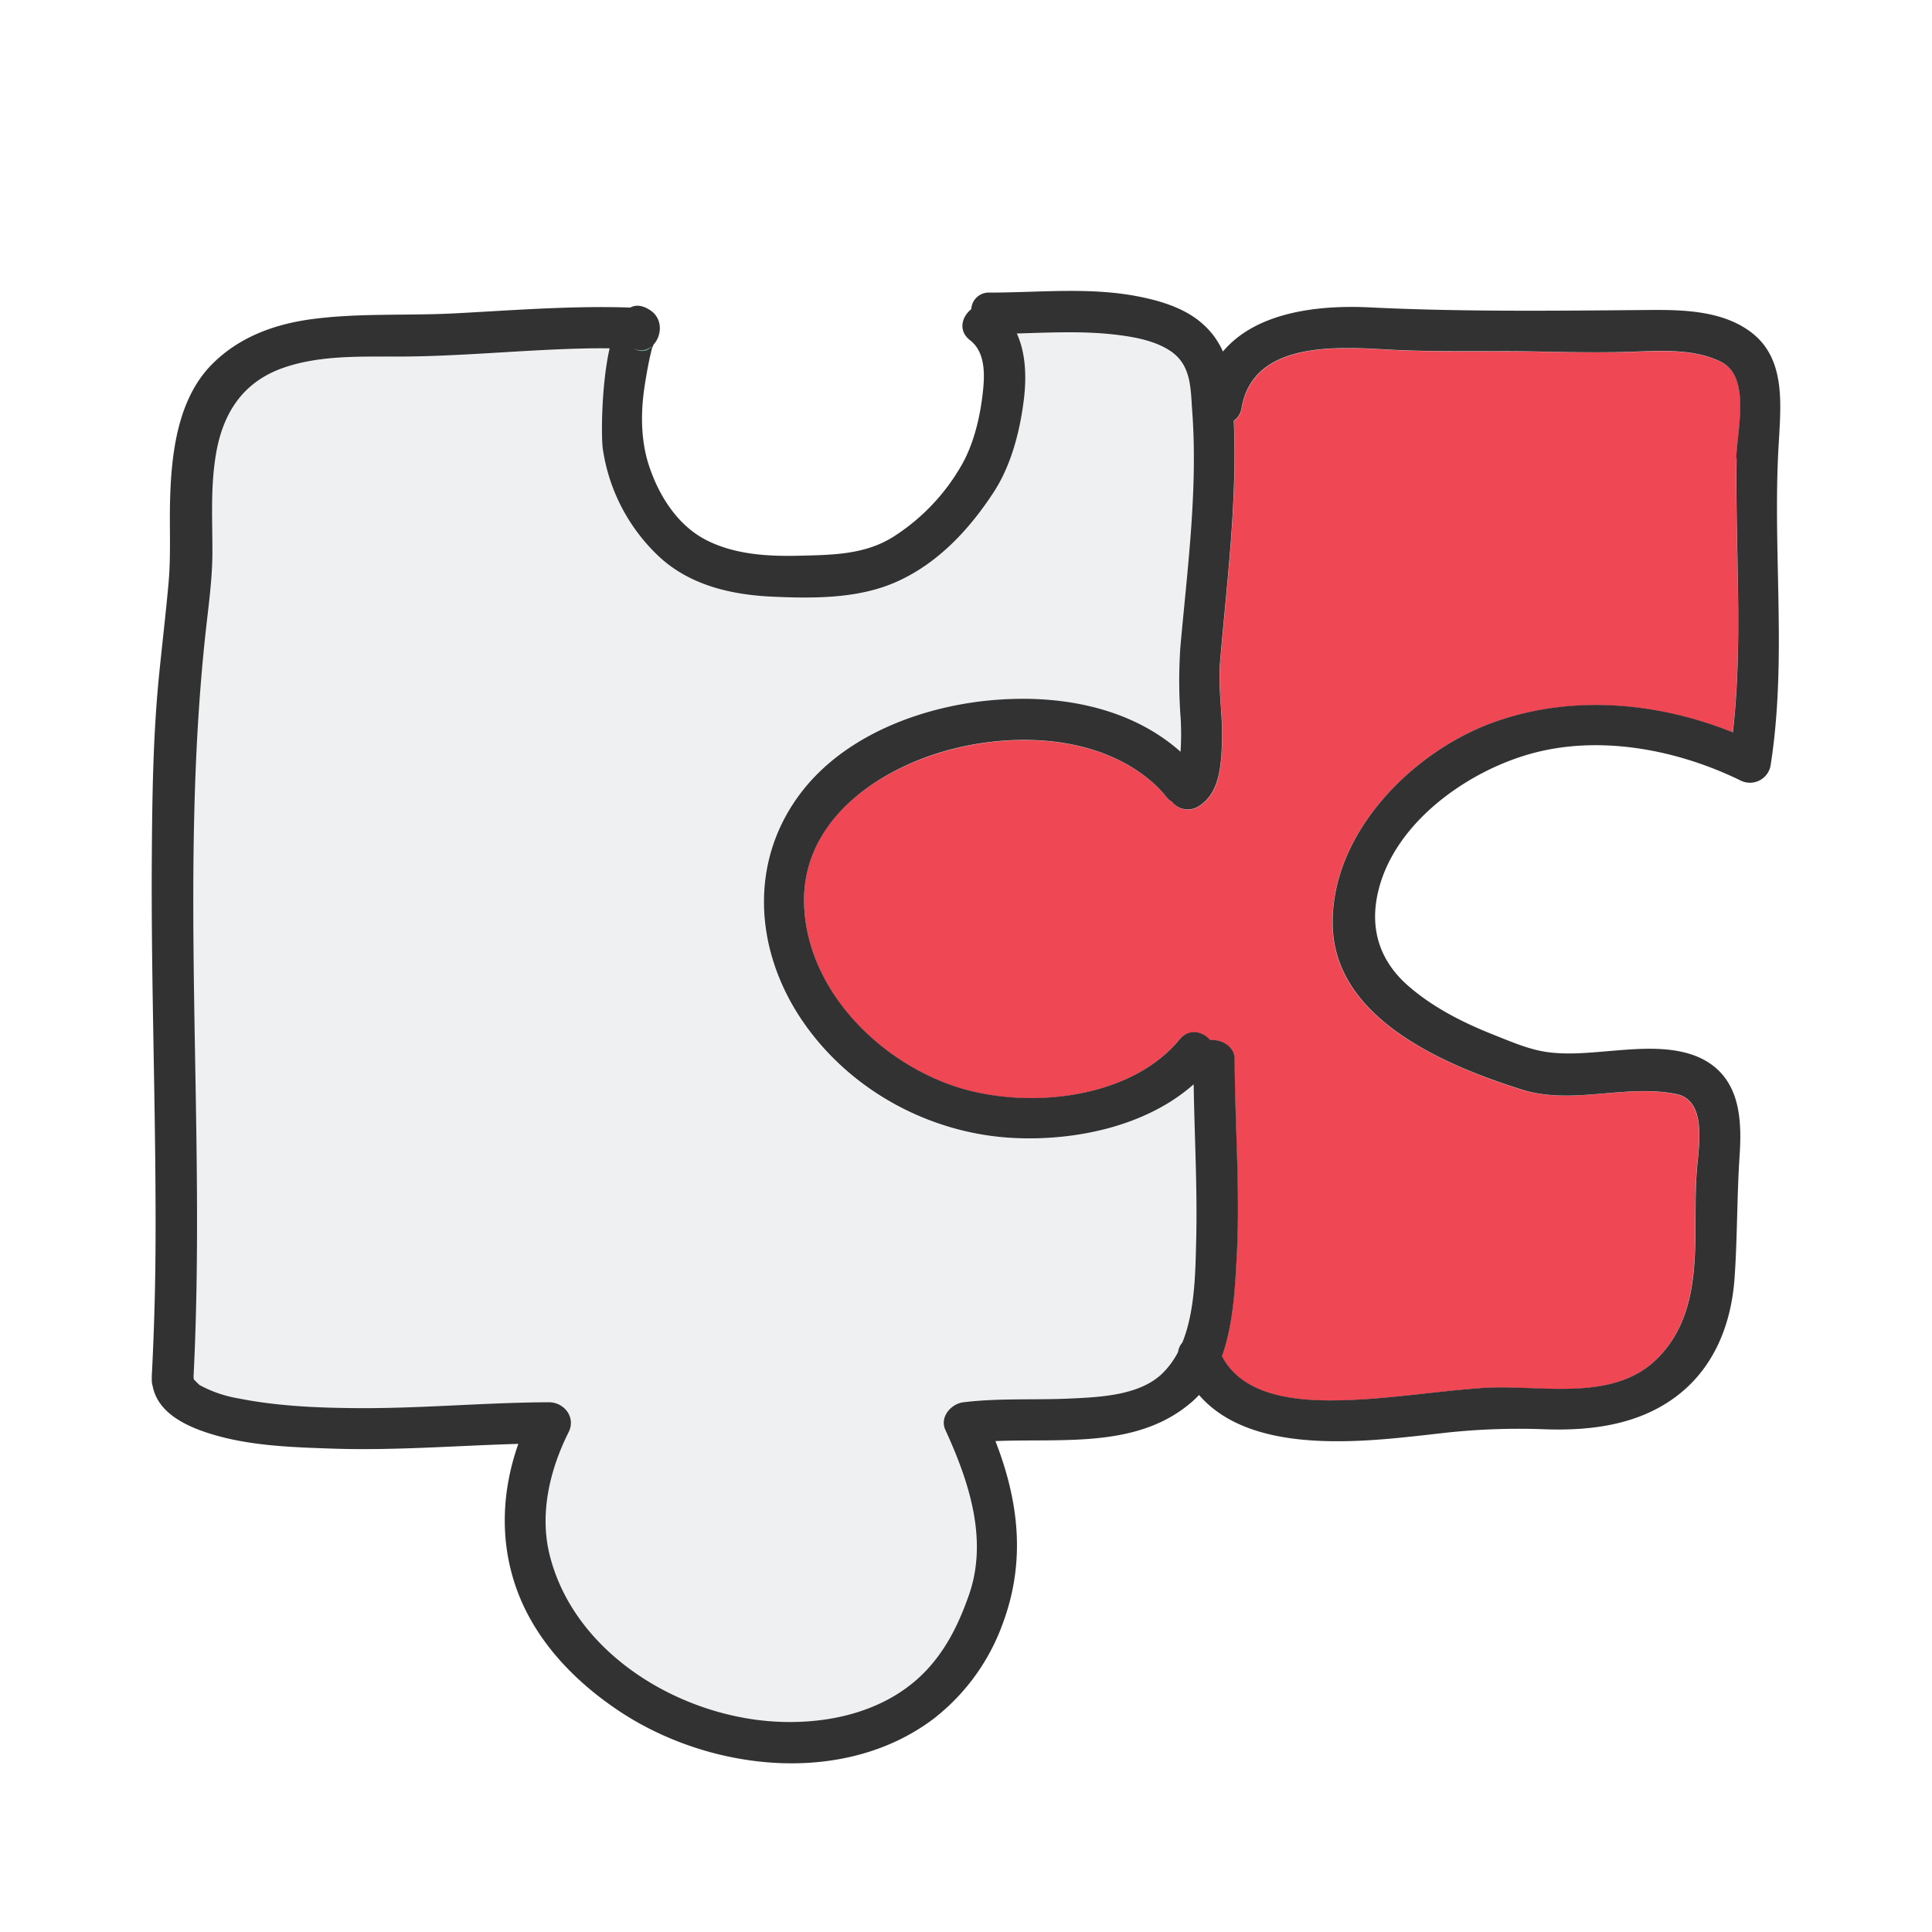
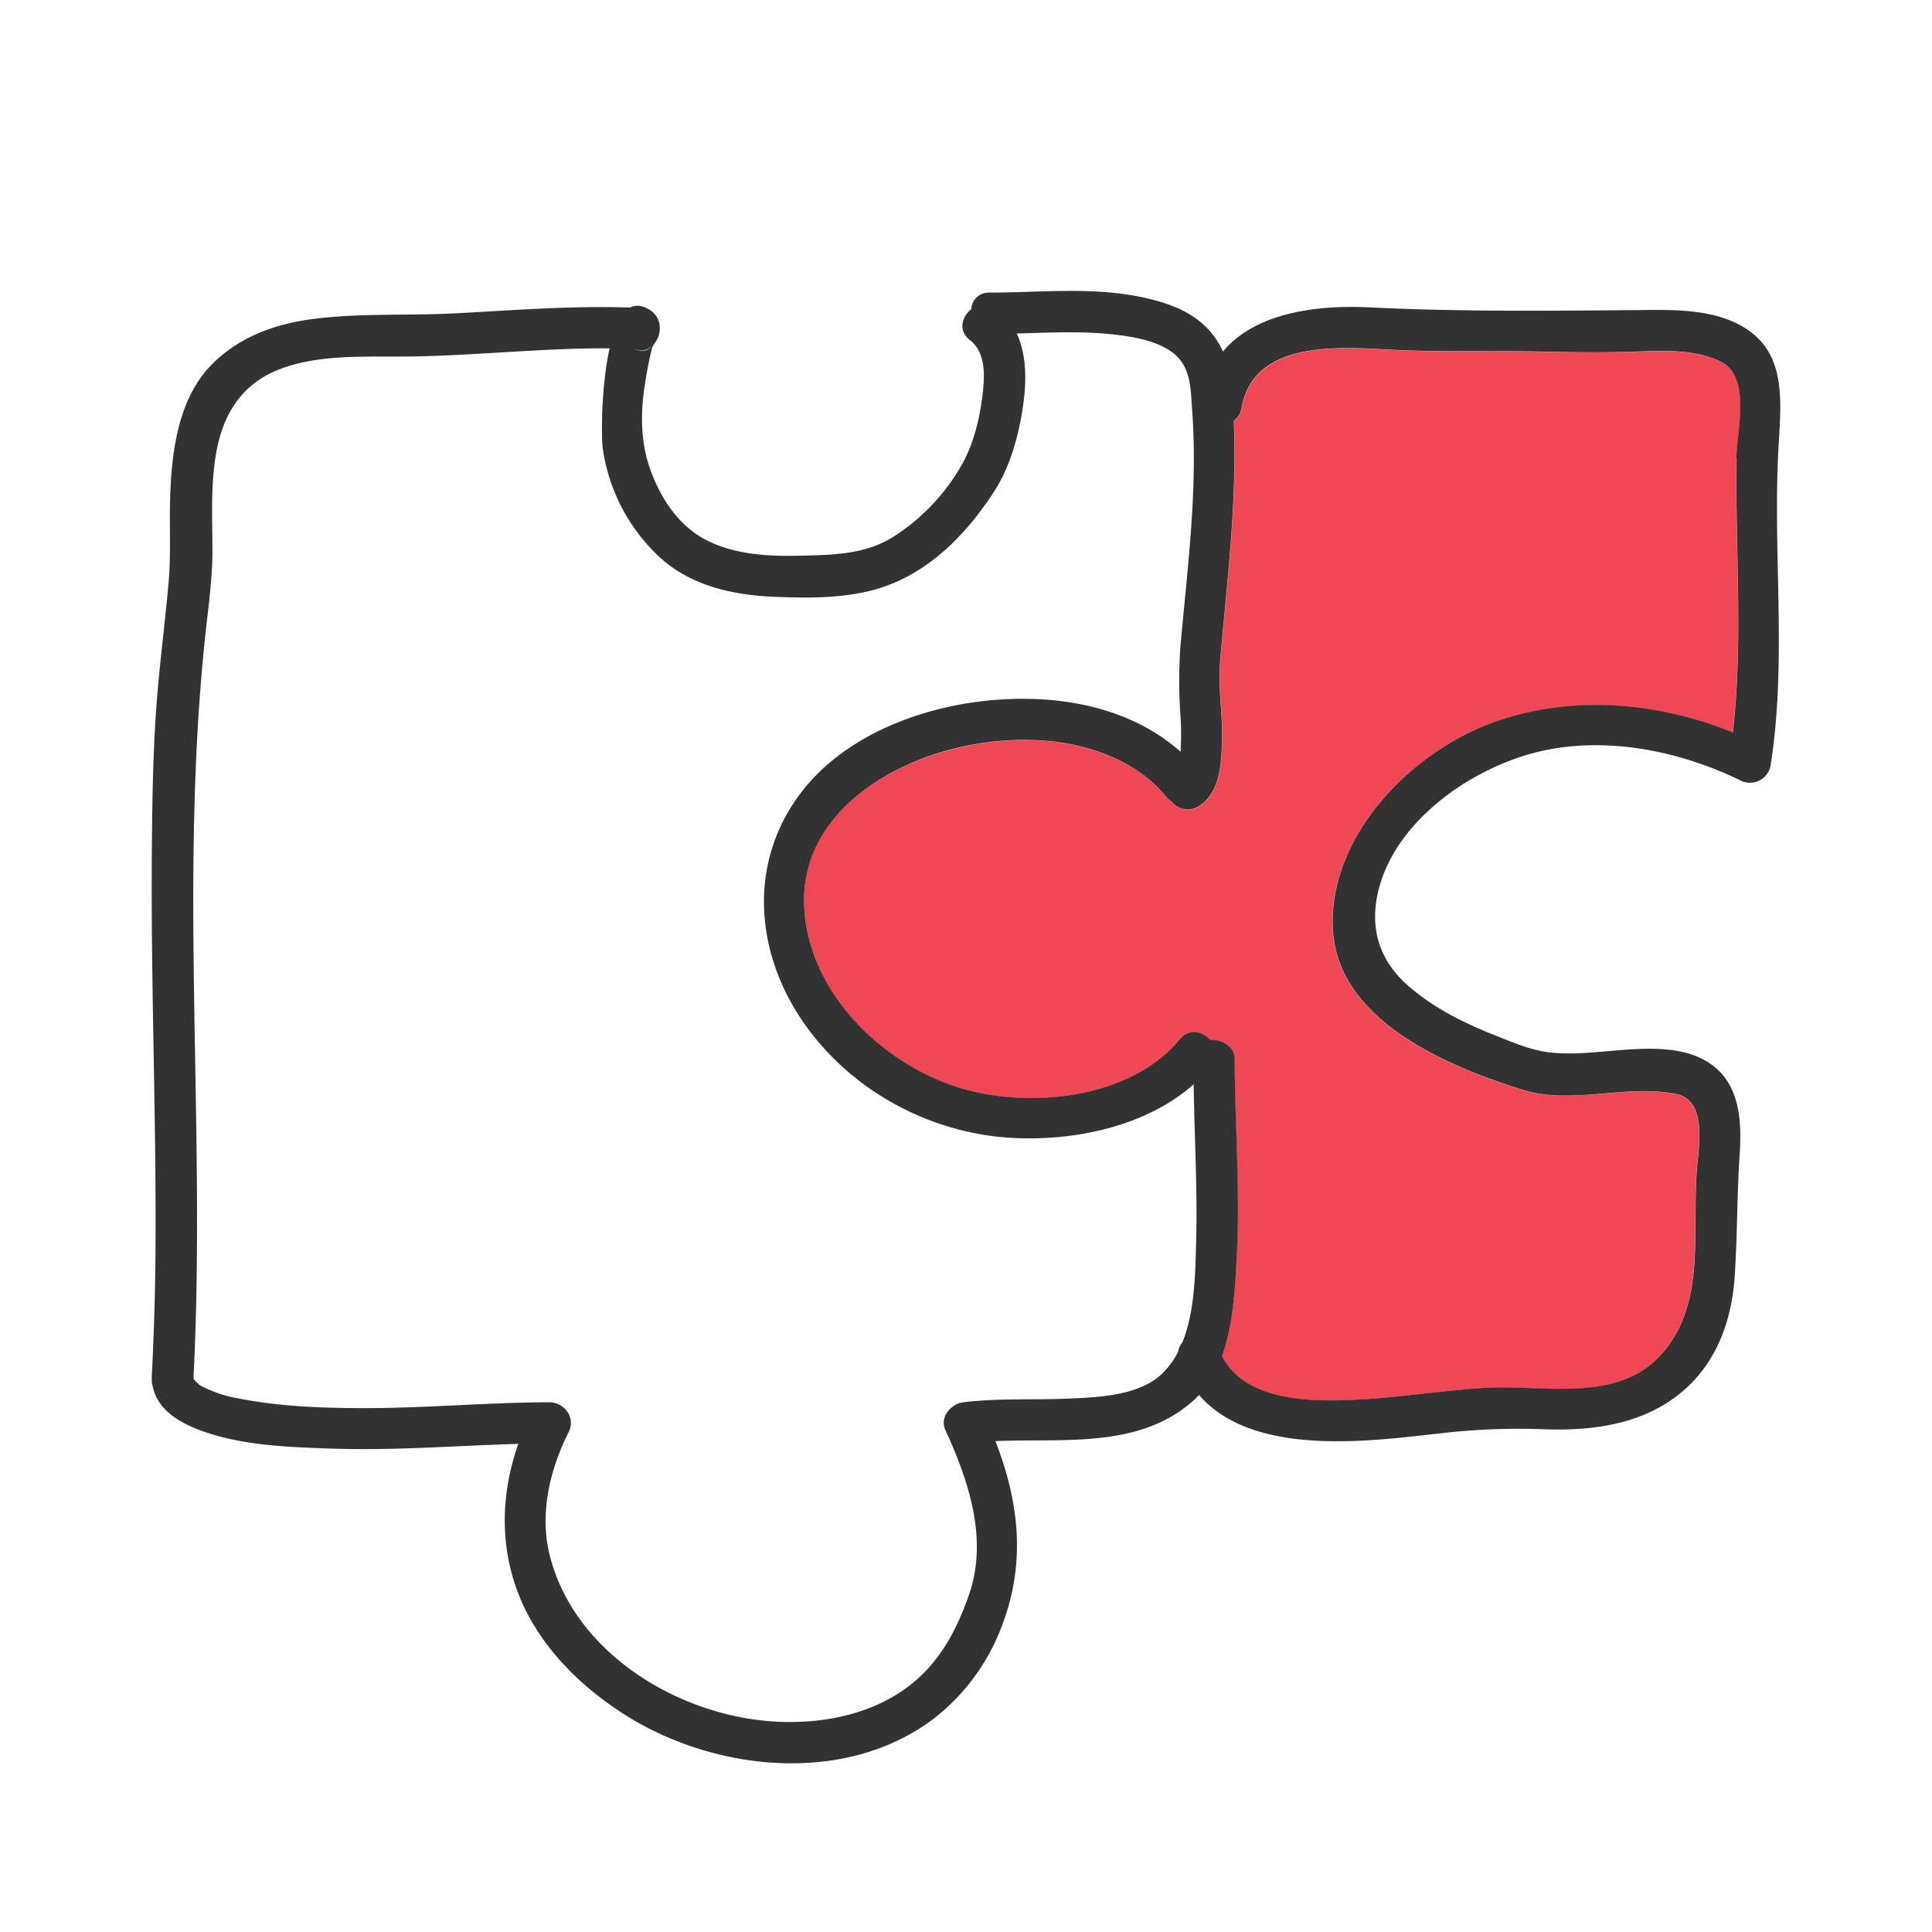
<svg xmlns="http://www.w3.org/2000/svg" id="Layer_1" data-name="Layer 1" viewBox="0 0 512 512">
  <defs>
    <style>.cls-1{fill:#ef4854;}.cls-2{fill:#3cb37c;}.cls-3{fill:#eff0f1;}.cls-4{fill:#333232;}</style>
  </defs>
  <path class="cls-1" d="M460.18,121.49c.12-7.1,4-21.49-4-25.53-6.65-3.33-14.74-3-22-2.76-9,.33-17.85.15-26.88,0-13.07-.26-26.17.2-39.23-.51-13.78-.75-35.88-2.32-39,15.46a5,5,0,0,1-2.07,3.4c.94,21.35-1.82,42.66-3.63,63.92-.59,7,.74,14,.51,21-.19,5.91-.47,13.73-6.14,17.23a5.39,5.39,0,0,1-7.1-1.13,5.69,5.69,0,0,1-1.53-1.36,30,30,0,0,0-3.6-3.79C290.88,194.61,268,194,250.15,199.17c-18.78,5.43-38,19-37.05,40.88s18.59,40,38.26,47.31c18.86,7,47.7,4.57,61.17-11.85,2.49-3,6.13-2.17,8.13.14h.58c2.82,0,5.9,1.9,5.91,5.06.06,17.5,1.49,35,.54,52.47-.43,8.06-.9,17.88-3.9,26.26,5.2,10.07,18.19,11.73,28.7,11.72,13.56,0,26.91-2.37,40.41-3.3,15.08-1,34.69,4.17,46.58-8.13,12.89-13.34,8.77-32.92,10.18-49.9.49-6,2.76-18.22-5.52-19.87-13.54-2.7-27.55,3-41-1.2-19.77-6.26-49.19-18.46-50-43.06s21.22-46.84,43.34-54.5c20.37-7,42.87-5.06,62.69,2.93C462,170.1,459.79,145.53,460.18,121.49Z" />
  <path class="cls-2" d="M168.27,92.52h-.08c2.33,1.07,3.8.16,4.6-.82A4.23,4.23,0,0,1,168.27,92.52Z" />
-   <path class="cls-3" d="M316.25,287.41c-12.6,11.19-31.67,15.09-48,14.21-22.08-1.2-43.3-12.73-55.8-31.19-12.66-18.7-14.22-42.46.13-60.8,12-15.4,33.3-22.93,52.27-24.17,17.12-1.12,35.1,2.39,47.93,13.83a.38.38,0,0,0,0-.15,71.12,71.12,0,0,0,0-9,131.78,131.78,0,0,1,0-18.64c1.86-20.78,4.67-41.75,3.13-62.64-.44-6-.25-12-5.62-15.68-4-2.75-9.29-3.74-14-4.34-8.93-1.13-17.89-.65-26.85-.4,2.44,5.32,2.57,11.8,1.86,17.53-1,8.34-3.32,17.32-7.93,24.43-6.42,9.88-14.79,18.91-25.71,23.8-10.08,4.52-21.91,4.45-32.77,4-11.29-.49-22.62-3.11-30.93-11.27a48.73,48.73,0,0,1-14.25-28c-.41-3-.44-16.5,1.81-26.55q-3.89,0-7.77.06c-15.9.41-31.76,2.06-47.67,2.12-10.37,0-21.6-.46-31.5,3.15-10.87,4-16,12.72-17.65,24-1.2,8.05-.77,16.09-.74,24.19,0,7.45-1.08,15-1.87,22.4-7,65.26.17,131-3.12,196.43a5.61,5.61,0,0,1,0,.58.25.25,0,0,0,.06.15.36.36,0,0,1,.06.24,3.36,3.36,0,0,1,.34.41c-.78-1,.5.45.73.63a3,3,0,0,0,1,.69,33.21,33.21,0,0,0,9.84,3.25c10,2,20.16,2.44,30.29,2.54,17.27.19,34.47-1.47,51.72-1.55,4.1,0,7.33,4,5.35,7.93-5,10-7.76,21.61-5,32.65,6.83,27.17,36.88,44.26,63.69,44.16,13.34,0,27.1-3.93,36.4-14,5.31-5.75,8.47-12.36,11-19.69,5.15-14.73-.06-30.22-6.26-43.73-1.56-3.39,1.52-6.91,4.76-7.31,9.46-1.15,19-.54,28.5-1,7.85-.37,18.34-.82,24.35-6.74a22.26,22.26,0,0,0,4.07-5.6,4.74,4.74,0,0,1,1.13-2.49c3.41-8.41,3.45-19,3.67-27.27C317.33,314.79,316.5,301.11,316.25,287.41Z" />
  <path class="cls-4" d="M463.89,87.92C456.33,82.31,446,82.07,437,82.15c-24.66.2-49.37.52-74-.69-14-.69-30.22,1.34-38.91,11.7A21.19,21.19,0,0,0,318.9,86c-4.67-4.29-11.28-6.28-17.37-7.46-12.92-2.5-26.21-1-39.26-1a4.63,4.63,0,0,0-4.87,4.39c-2.52,2-3.56,5.73-.33,8.23,4.39,3.4,3.88,9.93,3.26,14.89-.74,6-2.33,12.5-5.28,17.83a54.51,54.51,0,0,1-18.24,19.33c-7.57,4.82-16.31,4.85-25,5.06-8.33.21-17.15-.3-24.69-4.17s-12.41-11.64-15-19.31c-2.25-6.51-2.3-13.67-1.53-19.73.36-2.76.84-5.51,1.39-8.25.25-1.27.56-2.53.88-3.79a.83.83,0,0,0,.28-.64c2.25-2.35,2.67-7-1-9.28-2-1.26-3.68-1.36-5.12-.59-15.51-.53-31,.72-46.45,1.53-12.55.66-25.26-.12-37.74,1.51-10,1.3-19.47,4.75-26.66,12-9,9.07-10.71,23.28-11.08,35.37-.24,7.59.26,15.09-.43,22.66-.74,8.29-1.74,16.55-2.55,24.82-1.57,16-1.78,32.19-1.88,48.28-.21,32.84,1.07,65.67,1,98.51q0,19.19-1,38.35a6.46,6.46,0,0,0,0,.88,5.39,5.39,0,0,0,.23,1.91c1.38,7.2,9,10.7,15.48,12.69,10.27,3.17,21.54,3.52,32.2,3.88,16.46.55,32.82-.79,49.22-1.26-4.3,12.22-5,25.3-.66,37.88,4.85,14,15.48,25.07,27.66,33.11,23.82,15.72,59.19,19.83,83,1.9a55.87,55.87,0,0,0,18.35-25.19c6.22-16.63,4.24-32.63-1.91-48.44C282,381.16,302.11,384,316.44,371c.46-.42.89-.87,1.31-1.32,8.88,10.3,24.17,12.4,37.93,12.26,9.43-.09,18.82-1.29,28.18-2.33a180.63,180.63,0,0,1,26-.82c11.81.35,23.86-1.18,33.68-8.22,10.53-7.55,15.26-19.37,16.14-31.91.76-10.76.61-21.58,1.33-32.35.56-8.55.33-18.35-7.18-24-7.32-5.51-18.2-4.53-26.77-3.82-5.52.45-11,1.06-16.53.39-5-.61-9.77-2.7-14.42-4.54-8.13-3.21-16.05-7.16-22.7-12.89-7.91-6.8-10.61-15.56-8.07-25.65,4.6-18.35,24.4-32.06,41.76-36.43,17.94-4.51,37.92-.49,54.25,7.51a5.55,5.55,0,0,0,7.41-2.58,5.31,5.31,0,0,0,.44-1.29c4.56-28.75.33-57.85,2.26-86.72C472,106.3,473,94.66,463.89,87.92Zm-295.62,4.6a4.23,4.23,0,0,0,4.52-.82c-.8,1-2.27,1.89-4.6.82ZM317,328.52c-.22,8.29-.26,18.86-3.67,27.27a4.74,4.74,0,0,0-1.13,2.49,22.26,22.26,0,0,1-4.07,5.6c-6,5.92-16.5,6.37-24.35,6.74-9.5.45-19-.16-28.5,1-3.24.4-6.32,3.92-4.76,7.31,6.2,13.51,11.41,29,6.26,43.73-2.57,7.33-5.73,13.94-11,19.69-9.3,10.08-23.06,14-36.4,14-26.81.1-56.86-17-63.69-44.16-2.78-11,0-22.68,5-32.65,2-4-1.25-8-5.35-7.93-17.25.08-34.45,1.74-51.72,1.55-10.13-.1-20.34-.57-30.29-2.54a33.21,33.21,0,0,1-9.84-3.25c-1.12-.6-.5-.27-1-.69-.23-.18-1.51-1.61-.73-.63a3.36,3.36,0,0,0-.34-.41.78.78,0,0,0-.06-.24c-.06-.16,0-.11-.06-.15a5.61,5.61,0,0,0,0-.58c3.29-65.44-3.87-131.17,3.12-196.43.79-7.41,1.91-15,1.87-22.4,0-8.1-.46-16.14.74-24.19,1.58-11.22,6.67-20,17.58-24,9.9-3.61,21.13-3.11,31.5-3.15,15.91-.06,31.77-1.71,47.67-2.12q3.88-.11,7.77-.06c-2.25,10-2.22,23.6-1.81,26.55a48.73,48.73,0,0,0,14.25,28c8.31,8.16,19.64,10.78,30.93,11.27,10.86.47,22.69.54,32.77-4,10.92-4.89,19.29-13.92,25.71-23.8,4.61-7.11,6.9-16.09,7.93-24.43.71-5.73.58-12.21-1.86-17.53,9-.25,17.92-.73,26.85.4,4.72.6,10,1.59,14,4.34,5.37,3.71,5.18,9.7,5.62,15.68,1.54,20.89-1.27,41.86-3.13,62.64a131.78,131.78,0,0,0,.05,18.64,71.12,71.12,0,0,1,0,9,.38.38,0,0,1,0,.15c-12.83-11.44-30.81-15-47.93-13.83-19,1.24-40.22,8.77-52.27,24.17-14.35,18.34-12.79,42.1-.13,60.8,12.5,18.46,33.72,30,55.8,31.19,16.31.88,35.38-3,48-14.21.21,13.75,1,27.43.67,41.13Zm143.22-207c-.39,24,1.78,48.61-1,72.57-19.82-8-42.32-10-62.69-2.93-22.12,7.66-44.15,29.87-43.34,54.5s30.22,36.8,50,43.06c13.43,4.24,27.44-1.5,41,1.2,8.28,1.65,6,13.92,5.52,19.87-1.41,17,2.71,36.56-10.18,49.9-11.89,12.3-31.5,7.09-46.58,8.13-13.5.93-26.85,3.3-40.41,3.3-10.51,0-23.5-1.65-28.7-11.72,3-8.38,3.47-18.2,3.9-26.26.95-17.49-.48-35-.54-52.47,0-3.16-3.09-5.06-5.91-5.06h-.58c-2-2.31-5.64-3.18-8.13-.14-13.47,16.42-42.31,18.82-61.17,11.85C231.7,280.05,214,261.74,213.11,240s18.27-35.45,37-40.88c17.89-5.17,40.73-4.56,55.36,8.25a30,30,0,0,1,3.6,3.79,5.69,5.69,0,0,0,1.53,1.36,5.39,5.39,0,0,0,7.1,1.13c5.67-3.5,5.95-11.32,6.14-17.23.23-7-1.1-14-.51-21,1.81-21.26,4.57-42.57,3.63-63.92a5,5,0,0,0,2.07-3.4c3.1-17.78,25.2-16.21,39-15.46,13.06.71,26.16.25,39.23.51,9,.18,17.85.36,26.88,0,7.24-.25,15.33-.57,22,2.76,8,4.08,4.11,18.47,4,25.57Z" />
</svg>